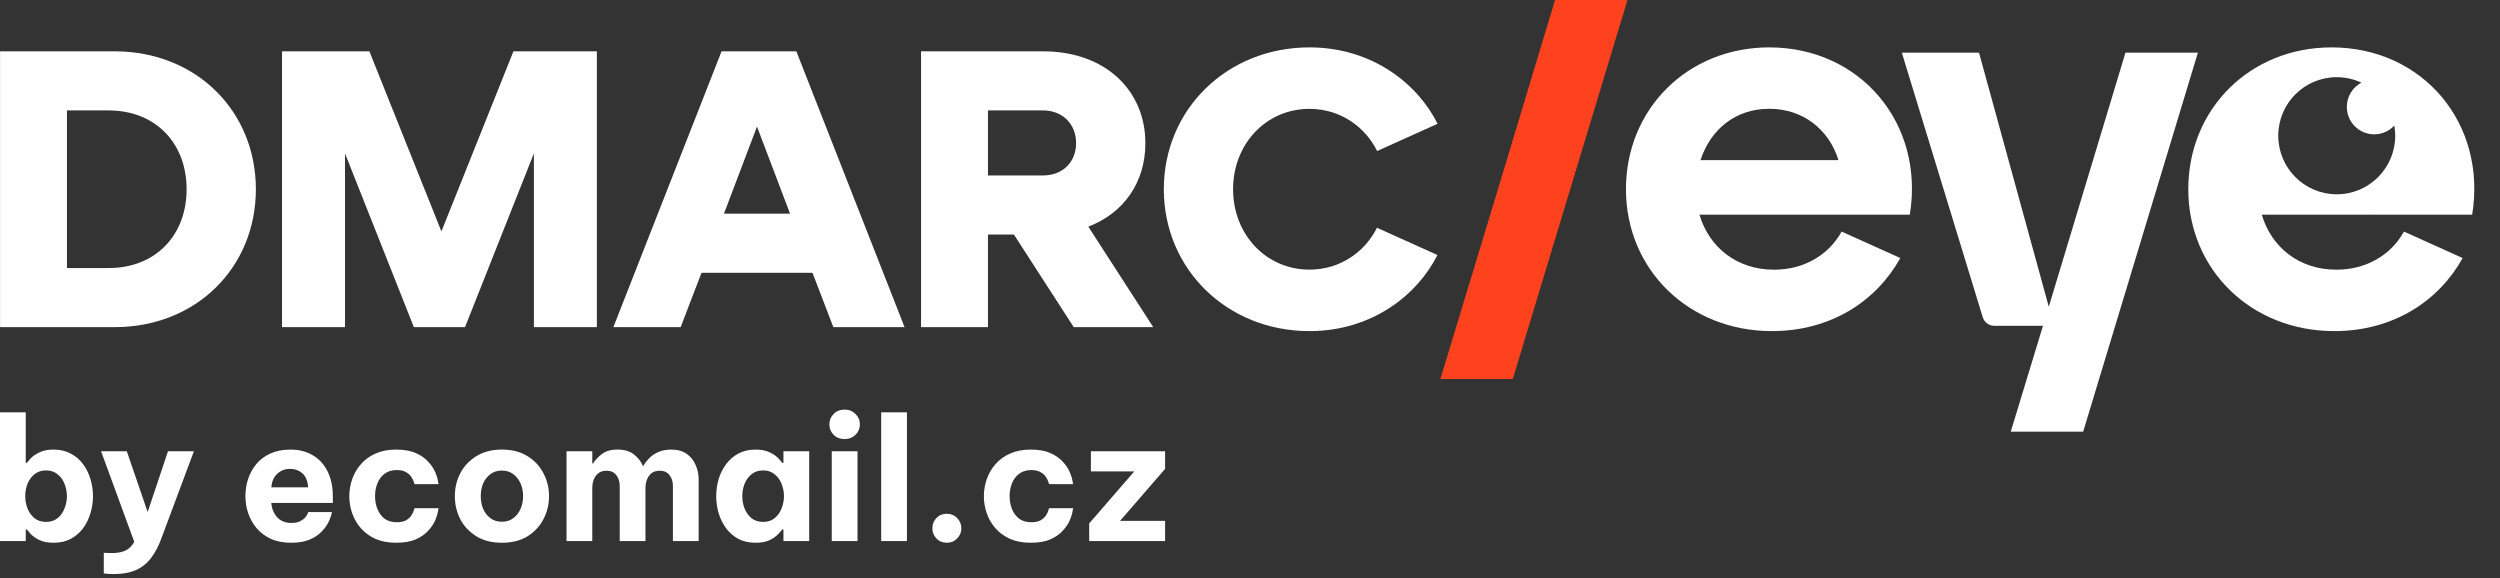
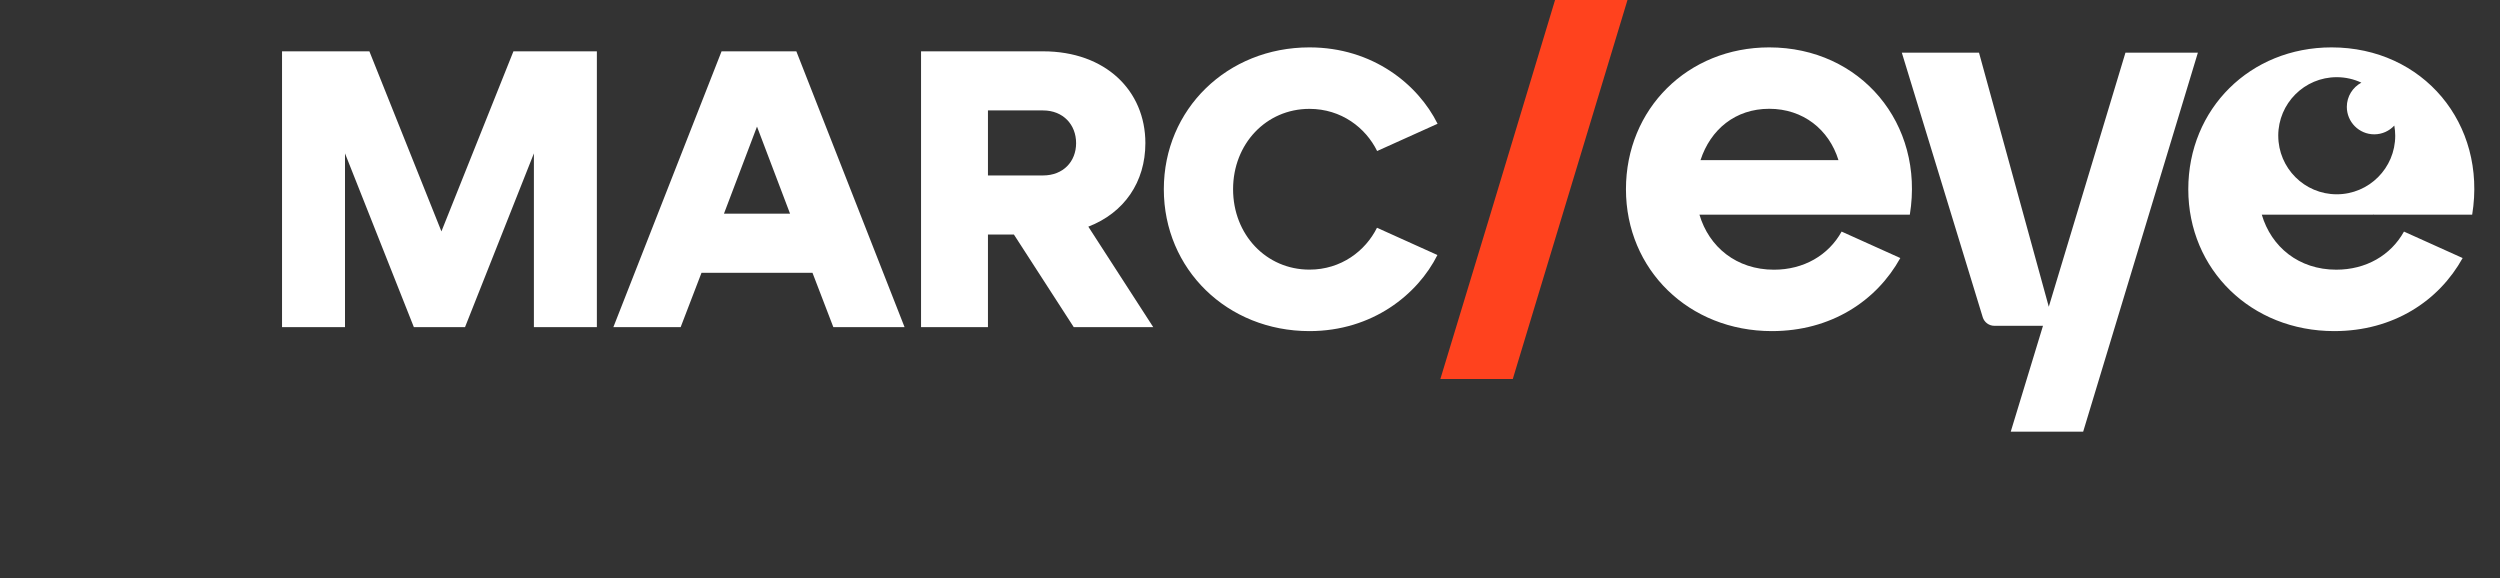
<svg xmlns="http://www.w3.org/2000/svg" width="134" height="31" viewBox="0 0 134 31" fill="none">
  <rect x="0" y="0" width="134" height="31" fill="#333333" stroke="none" />
  <path d="M127.212 11.491L127.242 11.505H132.509C133.302 6.626 129.874 2.54 124.971 2.54C120.607 2.54 117.292 5.831 117.292 10.143C117.292 14.455 120.664 17.747 125.113 17.747C128.286 17.747 130.723 16.129 131.998 13.831L128.853 12.413C128.144 13.689 126.813 14.455 125.226 14.455C123.214 14.455 121.741 13.236 121.231 11.505H127.211V11.491H127.212ZM122.114 7.275C122.114 5.542 123.518 4.137 125.248 4.137C125.72 4.137 126.168 4.242 126.57 4.43C126.106 4.678 125.79 5.166 125.79 5.729C125.79 6.542 126.448 7.2 127.26 7.2C127.685 7.2 128.067 7.019 128.335 6.73C128.366 6.907 128.384 7.089 128.384 7.275C128.384 9.009 126.98 10.414 125.249 10.414C123.519 10.414 122.115 9.008 122.115 7.275H122.114Z" fill="white" />
  <path d="M102.367 11.505H91.09C91.6 13.236 93.073 14.456 95.085 14.456C96.671 14.456 98.003 13.69 98.711 12.413L101.857 13.831C100.582 16.129 98.145 17.747 94.972 17.747C90.523 17.747 87.151 14.456 87.151 10.143C87.151 5.831 90.466 2.54 94.829 2.54C99.731 2.54 103.16 6.626 102.367 11.505ZM91.146 8.583H98.542C98.032 6.938 96.643 5.831 94.83 5.831C93.017 5.831 91.684 6.938 91.147 8.583H91.146Z" fill="white" />
  <path d="M109.815 16.442L106.075 2.824H101.938L106.274 17.002C106.358 17.276 106.611 17.463 106.897 17.463H109.504L107.776 23.137H111.658L117.806 2.824H113.924L109.815 16.442Z" fill="white" />
  <path d="M77.204 20.313H81.086L87.233 0H83.351C79.928 11.346 79.353 13.253 77.204 20.313Z" fill="#FF421E" />
  <path d="M73.806 12.208C73.19 13.447 71.887 14.452 70.186 14.452C67.866 14.452 66.093 12.573 66.093 10.143C66.093 7.714 67.865 5.835 70.186 5.835C71.895 5.835 73.202 6.848 73.814 8.095L77.054 6.634C76.007 4.528 73.583 2.54 70.186 2.54C65.777 2.54 62.381 5.856 62.381 10.143C62.381 14.431 65.777 17.747 70.186 17.747C73.574 17.747 75.995 15.769 77.046 13.669L73.806 12.207V12.208Z" fill="white" />
  <path d="M31.992 17.535H28.617V8.221L24.925 17.535H22.183L18.492 8.221V17.535H15.117V2.751H19.799L23.66 12.403L27.52 2.751H31.992V17.535Z" fill="white" />
  <path d="M44.667 17.535L43.549 14.621H37.601L36.483 17.535H32.876L38.676 2.751H42.684L48.485 17.535H44.667ZM38.803 11.453H42.347L40.575 6.785L38.804 11.453H38.803Z" fill="white" />
  <path d="M61.814 17.535H57.553L54.346 12.572H52.954V17.535H49.368V2.751H55.907C59.261 2.751 61.392 4.863 61.392 7.672C61.392 9.763 60.252 11.41 58.334 12.149L61.814 17.535ZM52.954 5.919V9.404H55.907C56.983 9.404 57.679 8.665 57.679 7.672C57.679 6.68 56.983 5.919 55.907 5.919H52.954Z" fill="white" />
-   <path d="M6.142 2.751H0.003V17.535H6.142C10.529 17.535 13.715 14.325 13.715 10.143C13.715 5.962 10.529 2.751 6.142 2.751ZM5.825 14.367H3.589V5.919H5.825C8.335 5.919 10.002 7.672 10.002 10.143C10.002 12.615 8.336 14.367 5.825 14.367Z" fill="white" />
-   <path d="M2.869 29.091C2.561 29.091 2.306 29.042 2.107 28.945C1.907 28.843 1.753 28.734 1.644 28.619C1.541 28.504 1.474 28.425 1.444 28.383H1.38V29H0V22.1H1.38V24.805H1.444C1.474 24.763 1.541 24.684 1.644 24.569C1.753 24.454 1.907 24.348 2.107 24.252C2.306 24.149 2.561 24.097 2.869 24.097C3.226 24.097 3.535 24.17 3.795 24.315C4.062 24.454 4.283 24.645 4.458 24.887C4.634 25.123 4.764 25.389 4.849 25.686C4.939 25.983 4.985 26.285 4.985 26.594C4.985 26.903 4.939 27.205 4.849 27.502C4.764 27.799 4.634 28.068 4.458 28.31C4.283 28.546 4.062 28.737 3.795 28.882C3.535 29.021 3.226 29.091 2.869 29.091ZM2.47 27.974C2.718 27.974 2.924 27.907 3.087 27.774C3.257 27.635 3.381 27.459 3.459 27.248C3.544 27.036 3.587 26.818 3.587 26.594C3.587 26.37 3.544 26.152 3.459 25.94C3.381 25.728 3.257 25.556 3.087 25.423C2.924 25.284 2.718 25.214 2.47 25.214C2.222 25.214 2.013 25.284 1.843 25.423C1.68 25.556 1.556 25.728 1.471 25.94C1.392 26.152 1.353 26.37 1.353 26.594C1.353 26.818 1.392 27.036 1.471 27.248C1.556 27.459 1.68 27.635 1.843 27.774C2.013 27.907 2.222 27.974 2.47 27.974ZM6.099 30.77C5.935 30.77 5.805 30.764 5.708 30.752C5.611 30.74 5.563 30.734 5.563 30.734V29.627C5.563 29.627 5.602 29.63 5.681 29.636C5.766 29.642 5.869 29.645 5.99 29.645C6.28 29.645 6.519 29.602 6.707 29.517C6.895 29.439 7.058 29.282 7.197 29.045L5.418 24.188H6.798L7.914 27.447L9.004 24.188H10.393L8.668 28.809C8.511 29.251 8.32 29.617 8.096 29.908C7.878 30.198 7.609 30.413 7.288 30.553C6.967 30.698 6.571 30.77 6.099 30.77ZM15.615 29.091C15.191 29.091 14.825 29.021 14.517 28.882C14.208 28.737 13.954 28.546 13.754 28.31C13.554 28.068 13.403 27.799 13.3 27.502C13.203 27.205 13.155 26.9 13.155 26.585C13.155 26.282 13.2 25.986 13.291 25.695C13.388 25.398 13.533 25.129 13.727 24.887C13.926 24.645 14.178 24.454 14.48 24.315C14.789 24.17 15.152 24.097 15.57 24.097C16.012 24.097 16.402 24.194 16.741 24.388C17.086 24.581 17.355 24.869 17.549 25.25C17.743 25.625 17.84 26.082 17.84 26.621V26.957H14.544C14.562 27.248 14.662 27.499 14.843 27.711C15.031 27.923 15.288 28.029 15.615 28.029C15.803 28.029 15.954 28.001 16.069 27.947C16.19 27.886 16.284 27.82 16.351 27.747C16.417 27.668 16.462 27.599 16.487 27.538C16.511 27.478 16.523 27.447 16.523 27.447H17.794C17.794 27.447 17.779 27.505 17.749 27.62C17.724 27.729 17.67 27.865 17.585 28.029C17.501 28.192 17.377 28.355 17.213 28.519C17.056 28.682 16.847 28.818 16.587 28.927C16.326 29.036 16.003 29.091 15.615 29.091ZM14.544 26.122H16.514C16.496 25.789 16.396 25.541 16.214 25.377C16.033 25.214 15.809 25.132 15.543 25.132C15.276 25.132 15.049 25.22 14.861 25.395C14.674 25.565 14.568 25.807 14.544 26.122ZM21.229 29.091C20.805 29.091 20.436 29.021 20.121 28.882C19.806 28.737 19.546 28.546 19.34 28.31C19.134 28.074 18.98 27.808 18.877 27.511C18.774 27.208 18.723 26.903 18.723 26.594C18.723 26.285 18.774 25.983 18.877 25.686C18.98 25.389 19.134 25.123 19.34 24.887C19.546 24.645 19.806 24.454 20.121 24.315C20.436 24.17 20.805 24.097 21.229 24.097C21.658 24.097 22.012 24.161 22.291 24.288C22.569 24.409 22.79 24.563 22.954 24.751C23.123 24.932 23.247 25.117 23.326 25.305C23.405 25.486 23.453 25.641 23.471 25.768C23.495 25.889 23.508 25.949 23.508 25.949H22.218C22.218 25.949 22.206 25.913 22.182 25.84C22.164 25.762 22.122 25.674 22.055 25.577C21.994 25.474 21.901 25.386 21.773 25.314C21.646 25.235 21.477 25.196 21.265 25.196C21.005 25.196 20.787 25.262 20.611 25.395C20.442 25.523 20.315 25.692 20.23 25.904C20.145 26.116 20.103 26.346 20.103 26.594C20.103 26.842 20.145 27.072 20.23 27.284C20.315 27.496 20.442 27.668 20.611 27.802C20.787 27.929 21.005 27.992 21.265 27.992C21.477 27.992 21.646 27.956 21.773 27.883C21.901 27.805 21.994 27.717 22.055 27.62C22.122 27.517 22.164 27.429 22.182 27.357C22.206 27.278 22.218 27.239 22.218 27.239H23.508C23.508 27.239 23.495 27.302 23.471 27.429C23.453 27.55 23.405 27.705 23.326 27.892C23.247 28.074 23.123 28.259 22.954 28.446C22.79 28.628 22.569 28.782 22.291 28.909C22.012 29.03 21.658 29.091 21.229 29.091ZM26.904 29.091C26.365 29.091 25.908 28.976 25.533 28.746C25.157 28.51 24.87 28.204 24.67 27.829C24.477 27.447 24.38 27.036 24.38 26.594C24.38 26.152 24.477 25.744 24.67 25.368C24.87 24.987 25.157 24.681 25.533 24.451C25.908 24.215 26.365 24.097 26.904 24.097C27.442 24.097 27.899 24.215 28.275 24.451C28.65 24.681 28.934 24.987 29.128 25.368C29.328 25.744 29.428 26.152 29.428 26.594C29.428 27.036 29.328 27.447 29.128 27.829C28.934 28.204 28.65 28.51 28.275 28.746C27.899 28.976 27.442 29.091 26.904 29.091ZM26.904 27.965C27.146 27.965 27.349 27.901 27.512 27.774C27.681 27.647 27.812 27.481 27.902 27.275C27.993 27.063 28.039 26.836 28.039 26.594C28.039 26.346 27.993 26.119 27.902 25.913C27.812 25.707 27.681 25.541 27.512 25.414C27.349 25.287 27.146 25.223 26.904 25.223C26.662 25.223 26.456 25.287 26.286 25.414C26.117 25.541 25.987 25.707 25.896 25.913C25.811 26.119 25.769 26.346 25.769 26.594C25.769 26.836 25.811 27.063 25.896 27.275C25.987 27.481 26.117 27.647 26.286 27.774C26.456 27.901 26.662 27.965 26.904 27.965ZM30.366 29V24.188H31.746V24.842H31.791C31.894 24.666 32.049 24.5 32.255 24.342C32.46 24.179 32.742 24.097 33.099 24.097C33.462 24.097 33.753 24.182 33.971 24.351C34.194 24.521 34.358 24.73 34.461 24.978H34.479C34.558 24.839 34.661 24.702 34.788 24.569C34.921 24.43 35.084 24.318 35.278 24.233C35.478 24.142 35.711 24.097 35.977 24.097C36.31 24.097 36.585 24.173 36.803 24.324C37.021 24.475 37.182 24.675 37.285 24.923C37.394 25.166 37.448 25.426 37.448 25.704V29H36.068V26.049C36.068 25.813 36.007 25.619 35.886 25.468C35.771 25.311 35.596 25.232 35.36 25.232C35.178 25.232 35.03 25.277 34.915 25.368C34.806 25.459 34.724 25.577 34.67 25.722C34.621 25.862 34.597 26.007 34.597 26.158V29H33.217V26.049C33.217 25.813 33.157 25.619 33.035 25.468C32.92 25.311 32.745 25.232 32.509 25.232C32.327 25.232 32.179 25.277 32.064 25.368C31.955 25.459 31.873 25.577 31.819 25.722C31.77 25.862 31.746 26.007 31.746 26.158V29H30.366ZM40.504 24.097C40.813 24.097 41.067 24.149 41.267 24.252C41.467 24.348 41.618 24.454 41.721 24.569C41.83 24.684 41.897 24.763 41.921 24.805H41.993V24.188H43.373V29H41.993V28.383H41.921C41.897 28.425 41.83 28.504 41.721 28.619C41.618 28.734 41.467 28.843 41.267 28.945C41.067 29.042 40.813 29.091 40.504 29.091C40.147 29.091 39.836 29.021 39.569 28.882C39.309 28.737 39.091 28.546 38.915 28.31C38.74 28.068 38.607 27.799 38.516 27.502C38.431 27.205 38.389 26.903 38.389 26.594C38.389 26.285 38.431 25.983 38.516 25.686C38.607 25.389 38.74 25.123 38.915 24.887C39.091 24.645 39.309 24.454 39.569 24.315C39.836 24.17 40.147 24.097 40.504 24.097ZM40.904 25.214C40.656 25.214 40.447 25.284 40.277 25.423C40.114 25.556 39.99 25.728 39.905 25.94C39.826 26.152 39.787 26.37 39.787 26.594C39.787 26.818 39.826 27.036 39.905 27.248C39.99 27.459 40.114 27.635 40.277 27.774C40.447 27.907 40.656 27.974 40.904 27.974C41.152 27.974 41.358 27.907 41.521 27.774C41.691 27.635 41.815 27.459 41.894 27.248C41.978 27.036 42.021 26.818 42.021 26.594C42.021 26.37 41.978 26.152 41.894 25.94C41.815 25.728 41.691 25.556 41.521 25.423C41.358 25.284 41.152 25.214 40.904 25.214ZM45.272 23.534C45.03 23.534 44.833 23.459 44.682 23.307C44.531 23.15 44.455 22.965 44.455 22.753C44.455 22.529 44.531 22.342 44.682 22.191C44.833 22.033 45.03 21.954 45.272 21.954C45.502 21.954 45.696 22.033 45.853 22.191C46.011 22.342 46.089 22.529 46.089 22.753C46.089 22.965 46.011 23.15 45.853 23.307C45.696 23.459 45.502 23.534 45.272 23.534ZM44.582 29V24.188H45.962V29H44.582ZM47.232 29V22.1H48.612V29H47.232ZM50.756 29.091C50.526 29.091 50.338 29.015 50.193 28.864C50.048 28.706 49.975 28.525 49.975 28.319C49.975 28.101 50.048 27.916 50.193 27.765C50.338 27.614 50.526 27.538 50.756 27.538C50.974 27.538 51.156 27.614 51.301 27.765C51.452 27.916 51.528 28.101 51.528 28.319C51.528 28.531 51.452 28.712 51.301 28.864C51.156 29.015 50.974 29.091 50.756 29.091ZM55.241 29.091C54.817 29.091 54.448 29.021 54.133 28.882C53.818 28.737 53.558 28.546 53.352 28.31C53.147 28.074 52.992 27.808 52.889 27.511C52.786 27.208 52.735 26.903 52.735 26.594C52.735 26.285 52.786 25.983 52.889 25.686C52.992 25.389 53.147 25.123 53.352 24.887C53.558 24.645 53.818 24.454 54.133 24.315C54.448 24.17 54.817 24.097 55.241 24.097C55.671 24.097 56.025 24.161 56.303 24.288C56.582 24.409 56.803 24.563 56.966 24.751C57.135 24.932 57.26 25.117 57.338 25.305C57.417 25.486 57.465 25.641 57.483 25.768C57.508 25.889 57.52 25.949 57.52 25.949H56.23C56.23 25.949 56.218 25.913 56.194 25.84C56.176 25.762 56.134 25.674 56.067 25.577C56.007 25.474 55.913 25.386 55.786 25.314C55.658 25.235 55.489 25.196 55.277 25.196C55.017 25.196 54.799 25.262 54.623 25.395C54.454 25.523 54.327 25.692 54.242 25.904C54.157 26.116 54.115 26.346 54.115 26.594C54.115 26.842 54.157 27.072 54.242 27.284C54.327 27.496 54.454 27.668 54.623 27.802C54.799 27.929 55.017 27.992 55.277 27.992C55.489 27.992 55.658 27.956 55.786 27.883C55.913 27.805 56.007 27.717 56.067 27.62C56.134 27.517 56.176 27.429 56.194 27.357C56.218 27.278 56.23 27.239 56.23 27.239H57.52C57.52 27.239 57.508 27.302 57.483 27.429C57.465 27.55 57.417 27.705 57.338 27.892C57.26 28.074 57.135 28.259 56.966 28.446C56.803 28.628 56.582 28.782 56.303 28.909C56.025 29.03 55.671 29.091 55.241 29.091ZM58.381 29V28.056L60.797 25.268H58.472V24.188H62.449V25.132L60.034 27.92H62.449V29H58.381Z" fill="white" />
</svg>